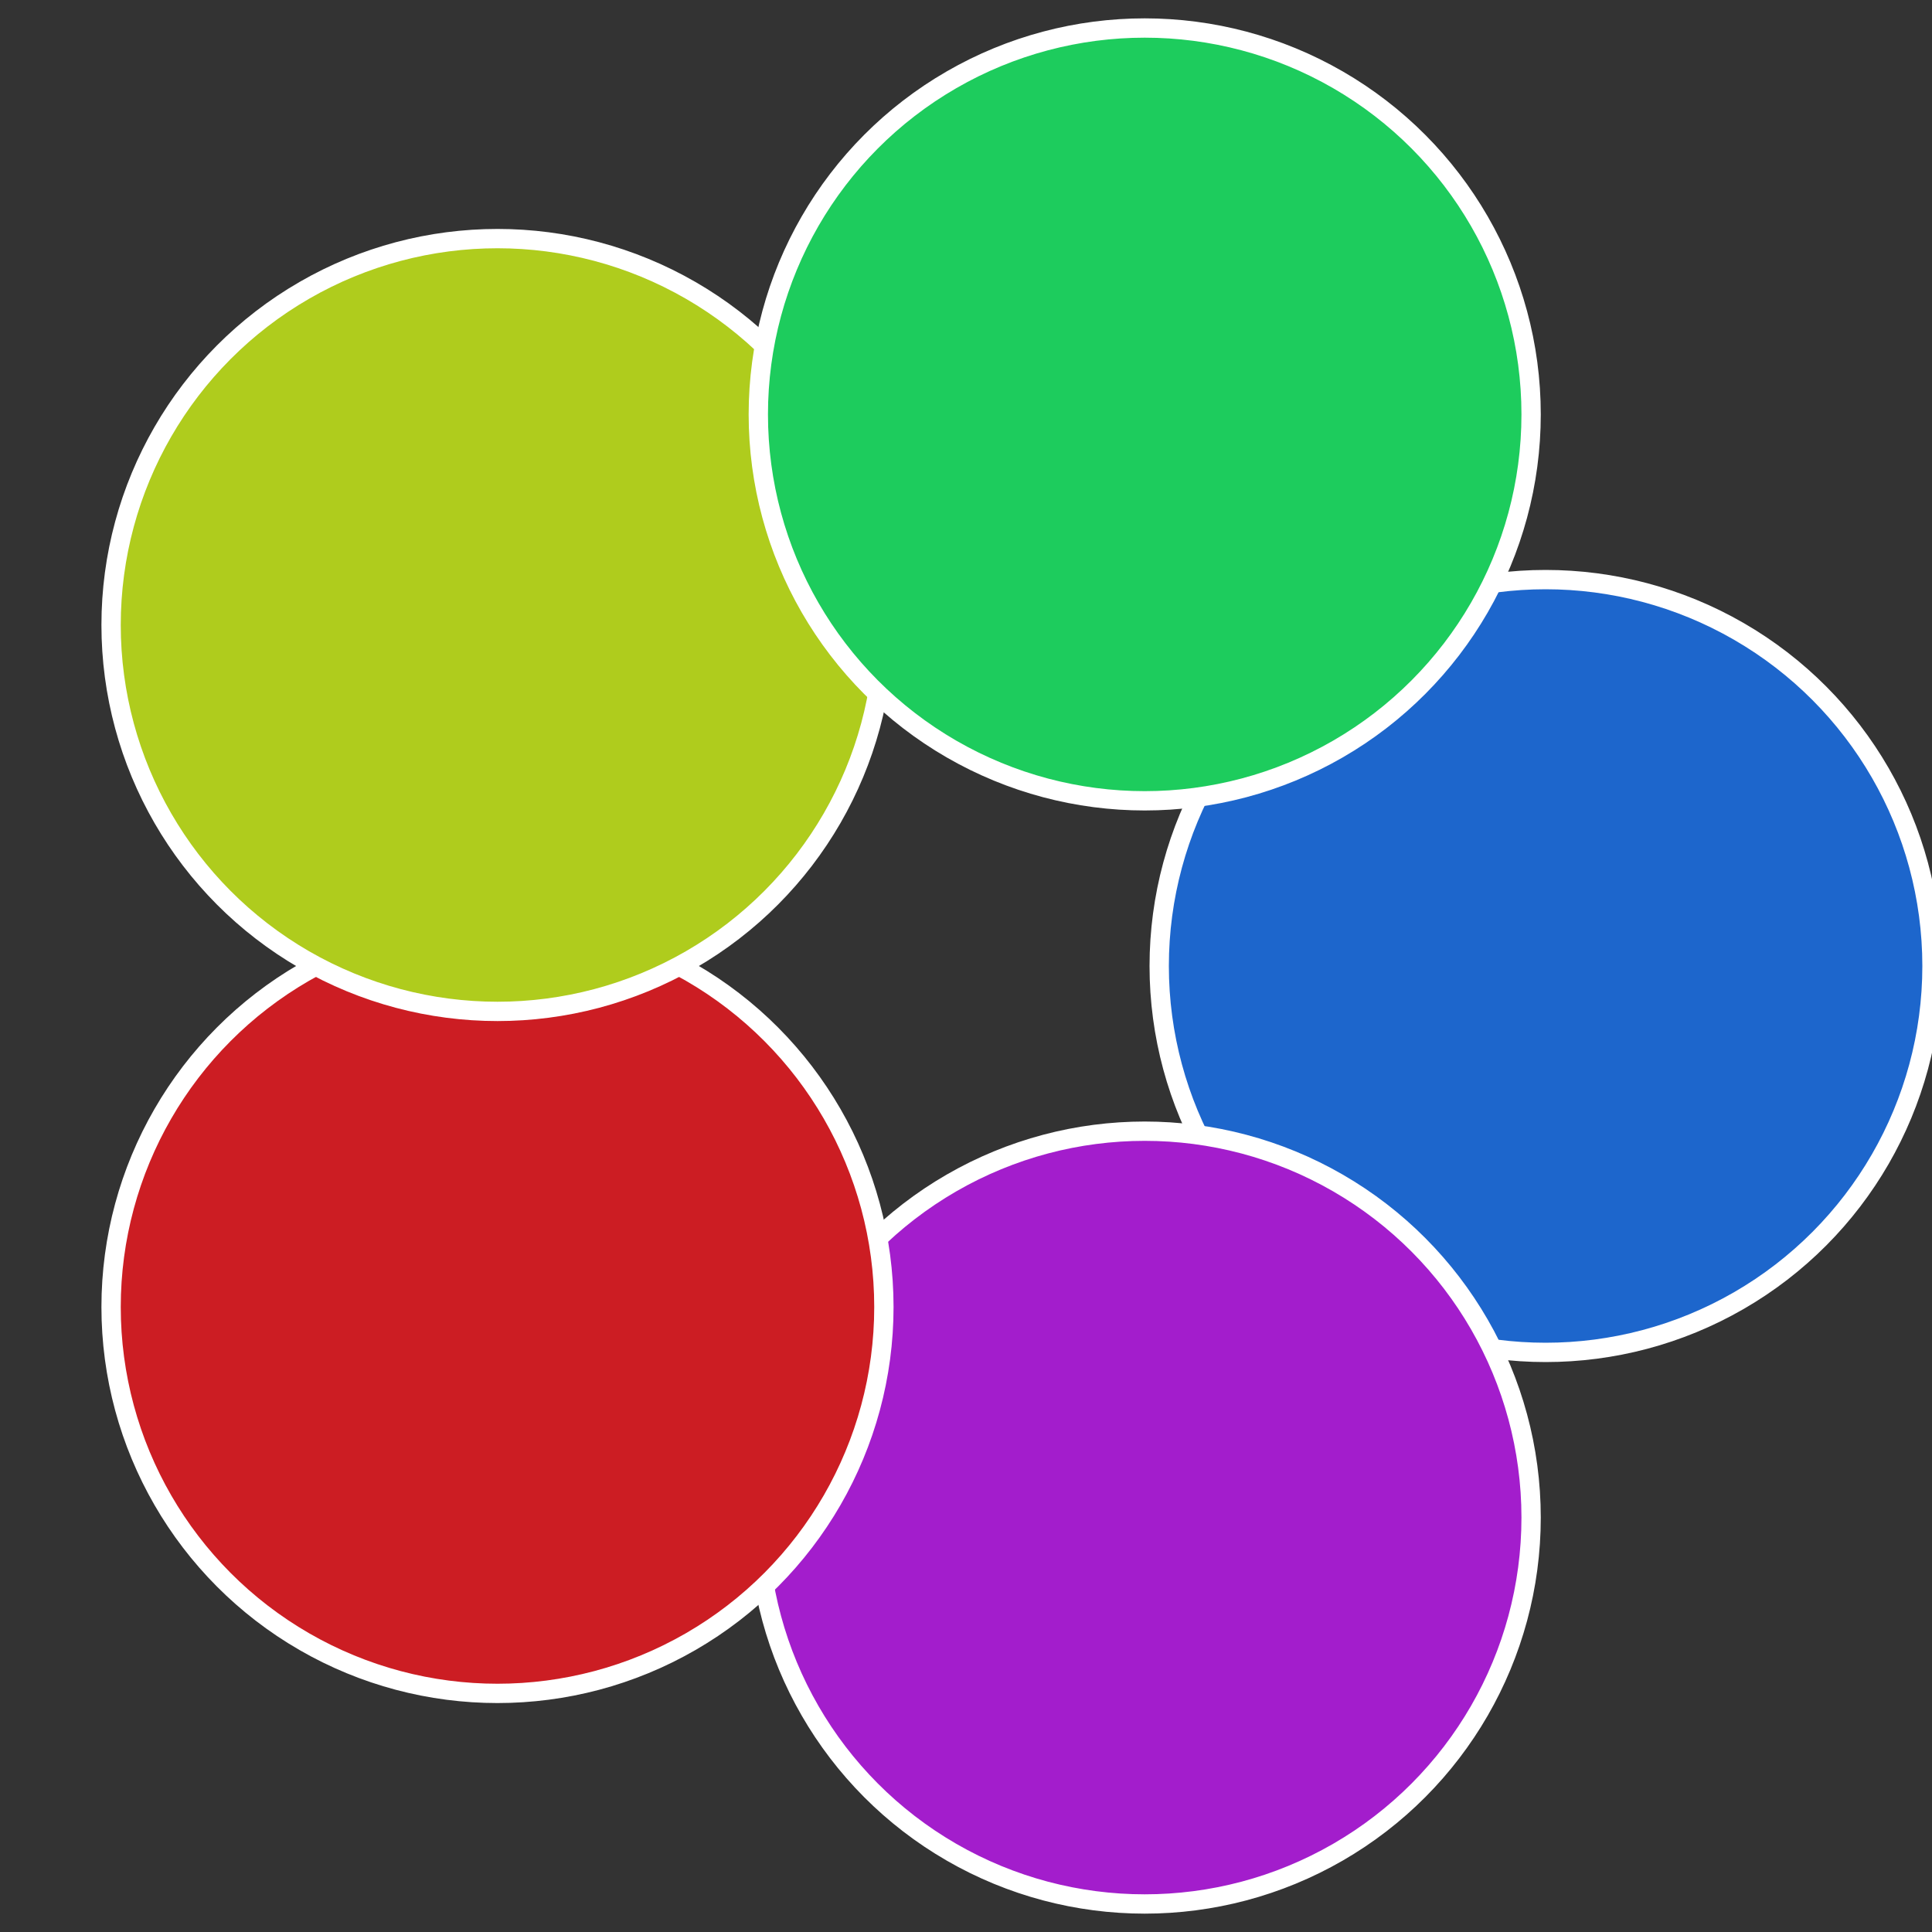
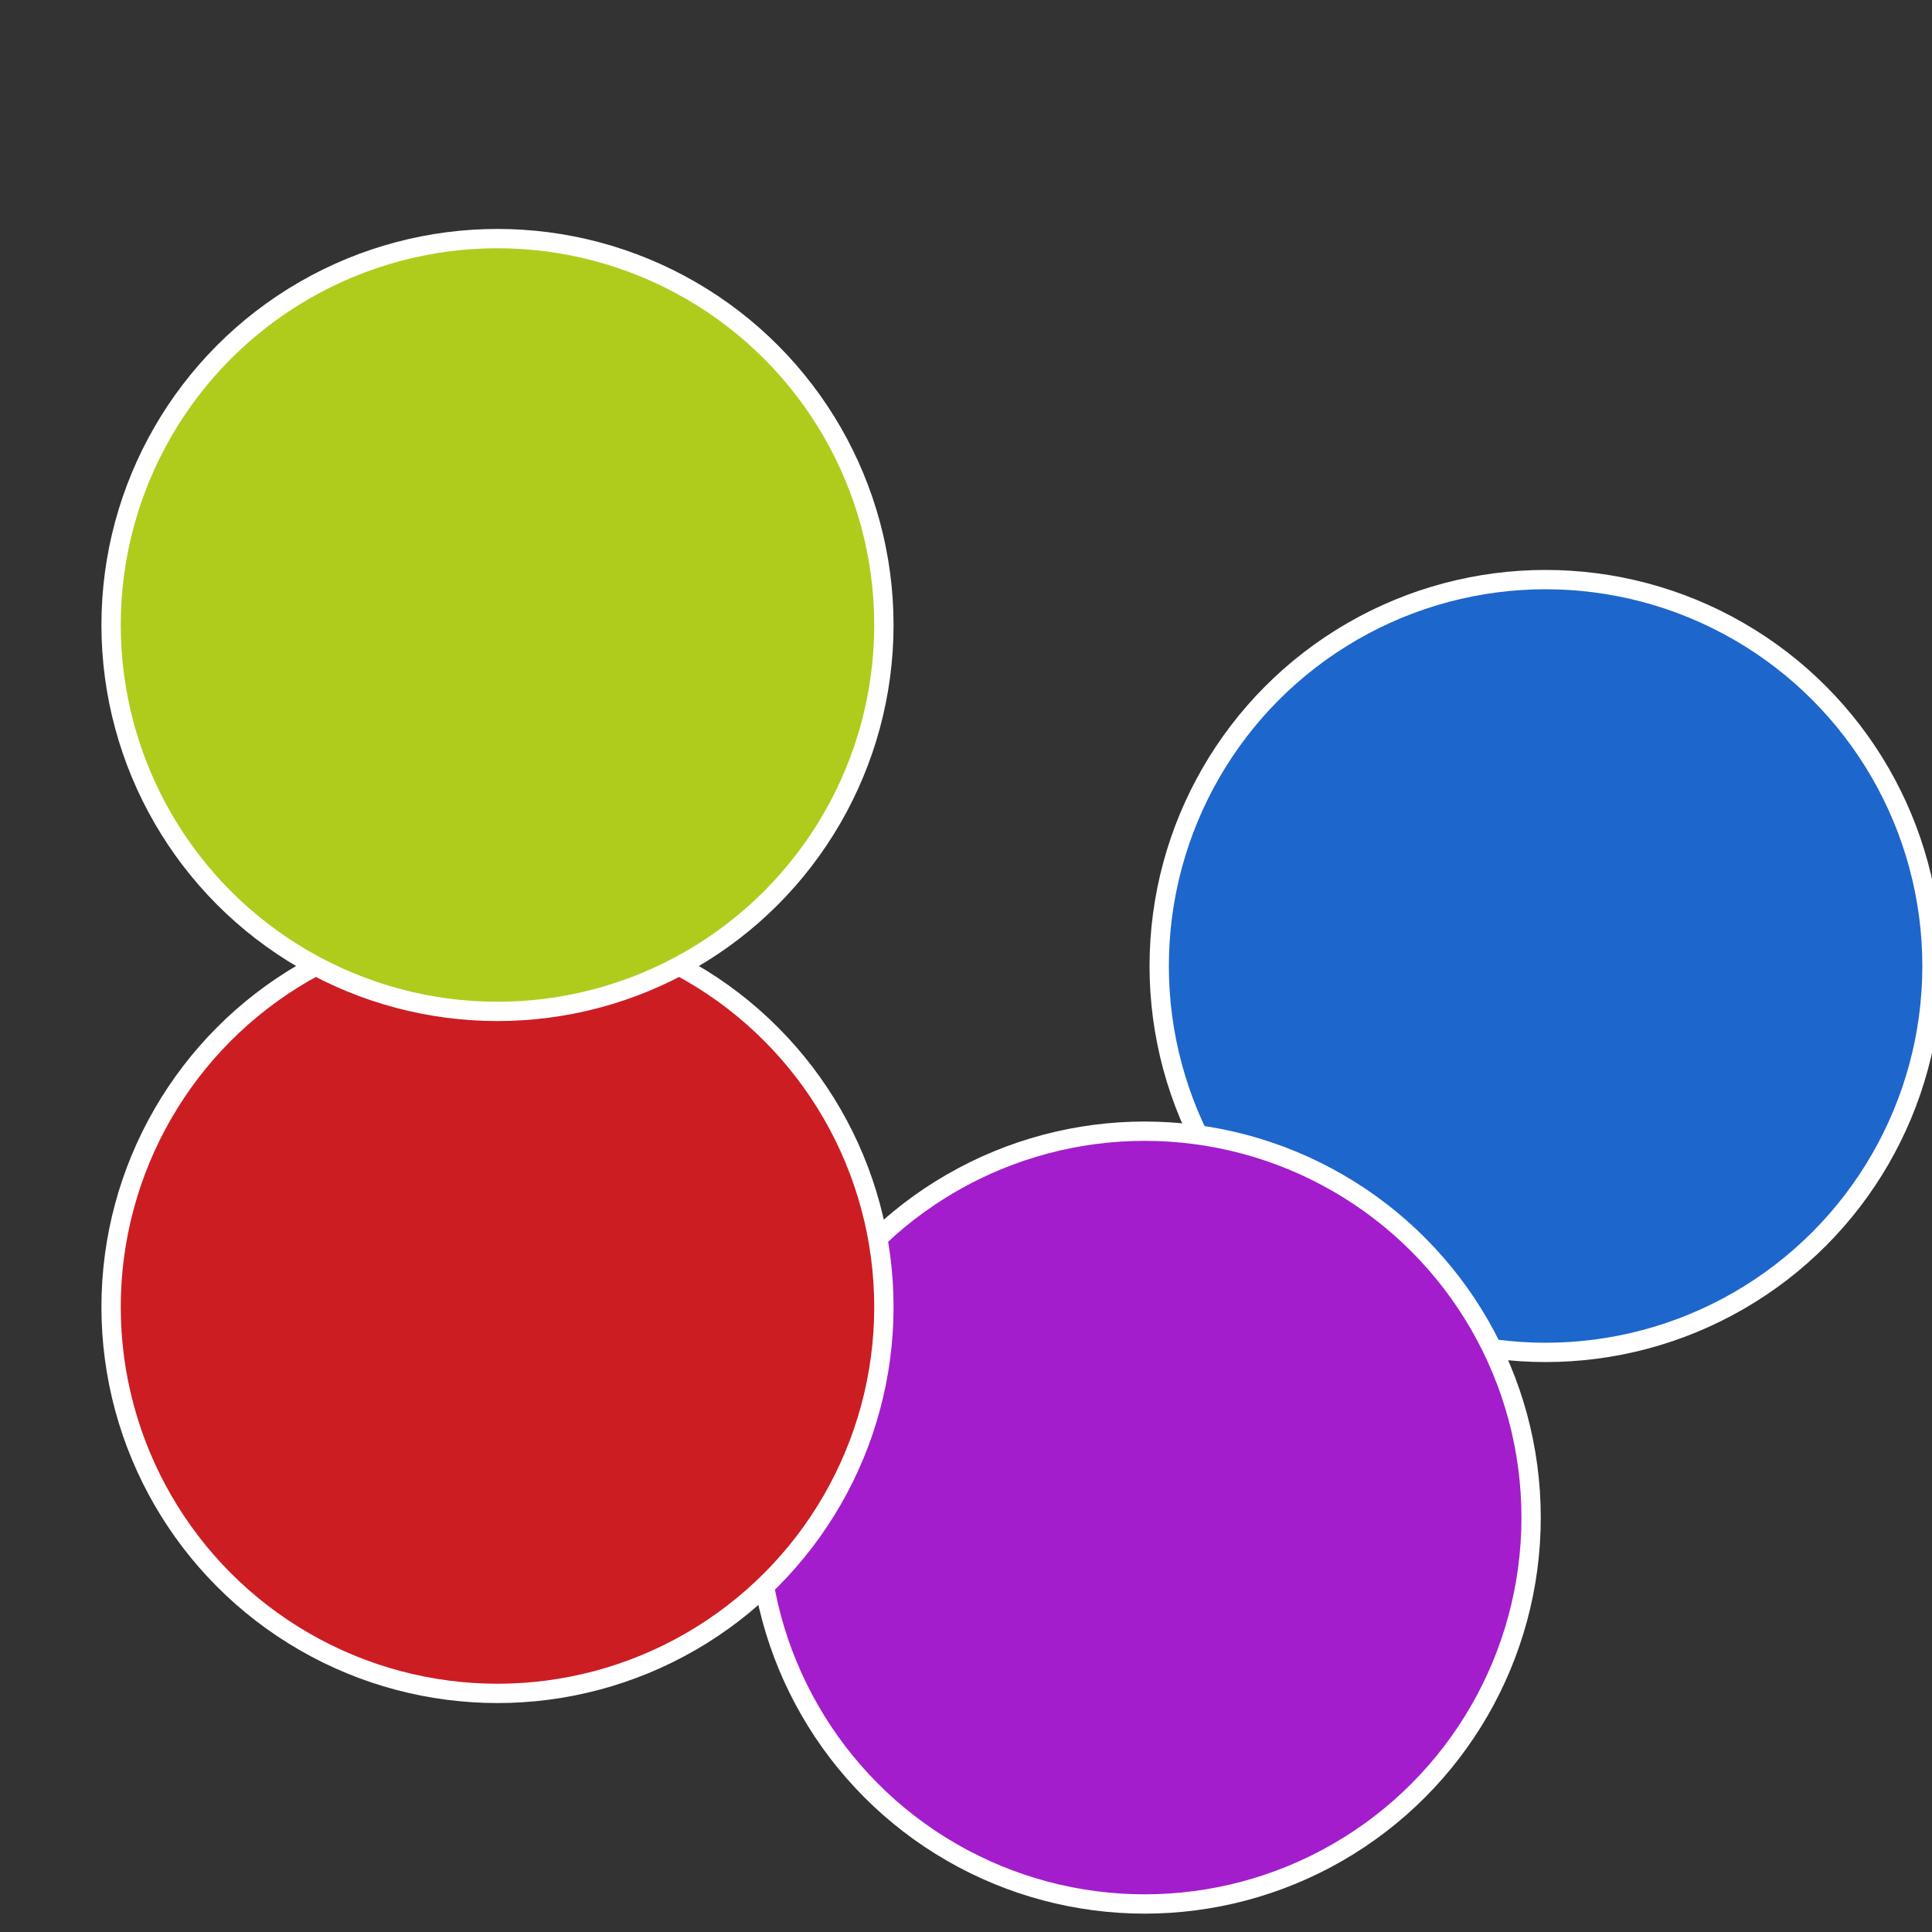
<svg xmlns="http://www.w3.org/2000/svg" width="500" height="500" viewBox="-1 -1 2 2">
  <rect x="-1" y="-1" width="2" height="2" fill="#333333" stroke="none" />
  <circle cx="0.6" cy="0" r="0.4" fill="#1d66cc" stroke="#fff" stroke-width="1%" />
  <circle cx="0.185" cy="0.571" r="0.4" fill="#a31dcc" stroke="#fff" stroke-width="1%" />
  <circle cx="-0.485" cy="0.353" r="0.4" fill="#cc1d23" stroke="#fff" stroke-width="1%" />
  <circle cx="-0.485" cy="-0.353" r="0.4" fill="#afcc1d" stroke="#fff" stroke-width="1%" />
-   <circle cx="0.185" cy="-0.571" r="0.4" fill="#1dcc5d" stroke="#fff" stroke-width="1%" />
</svg>